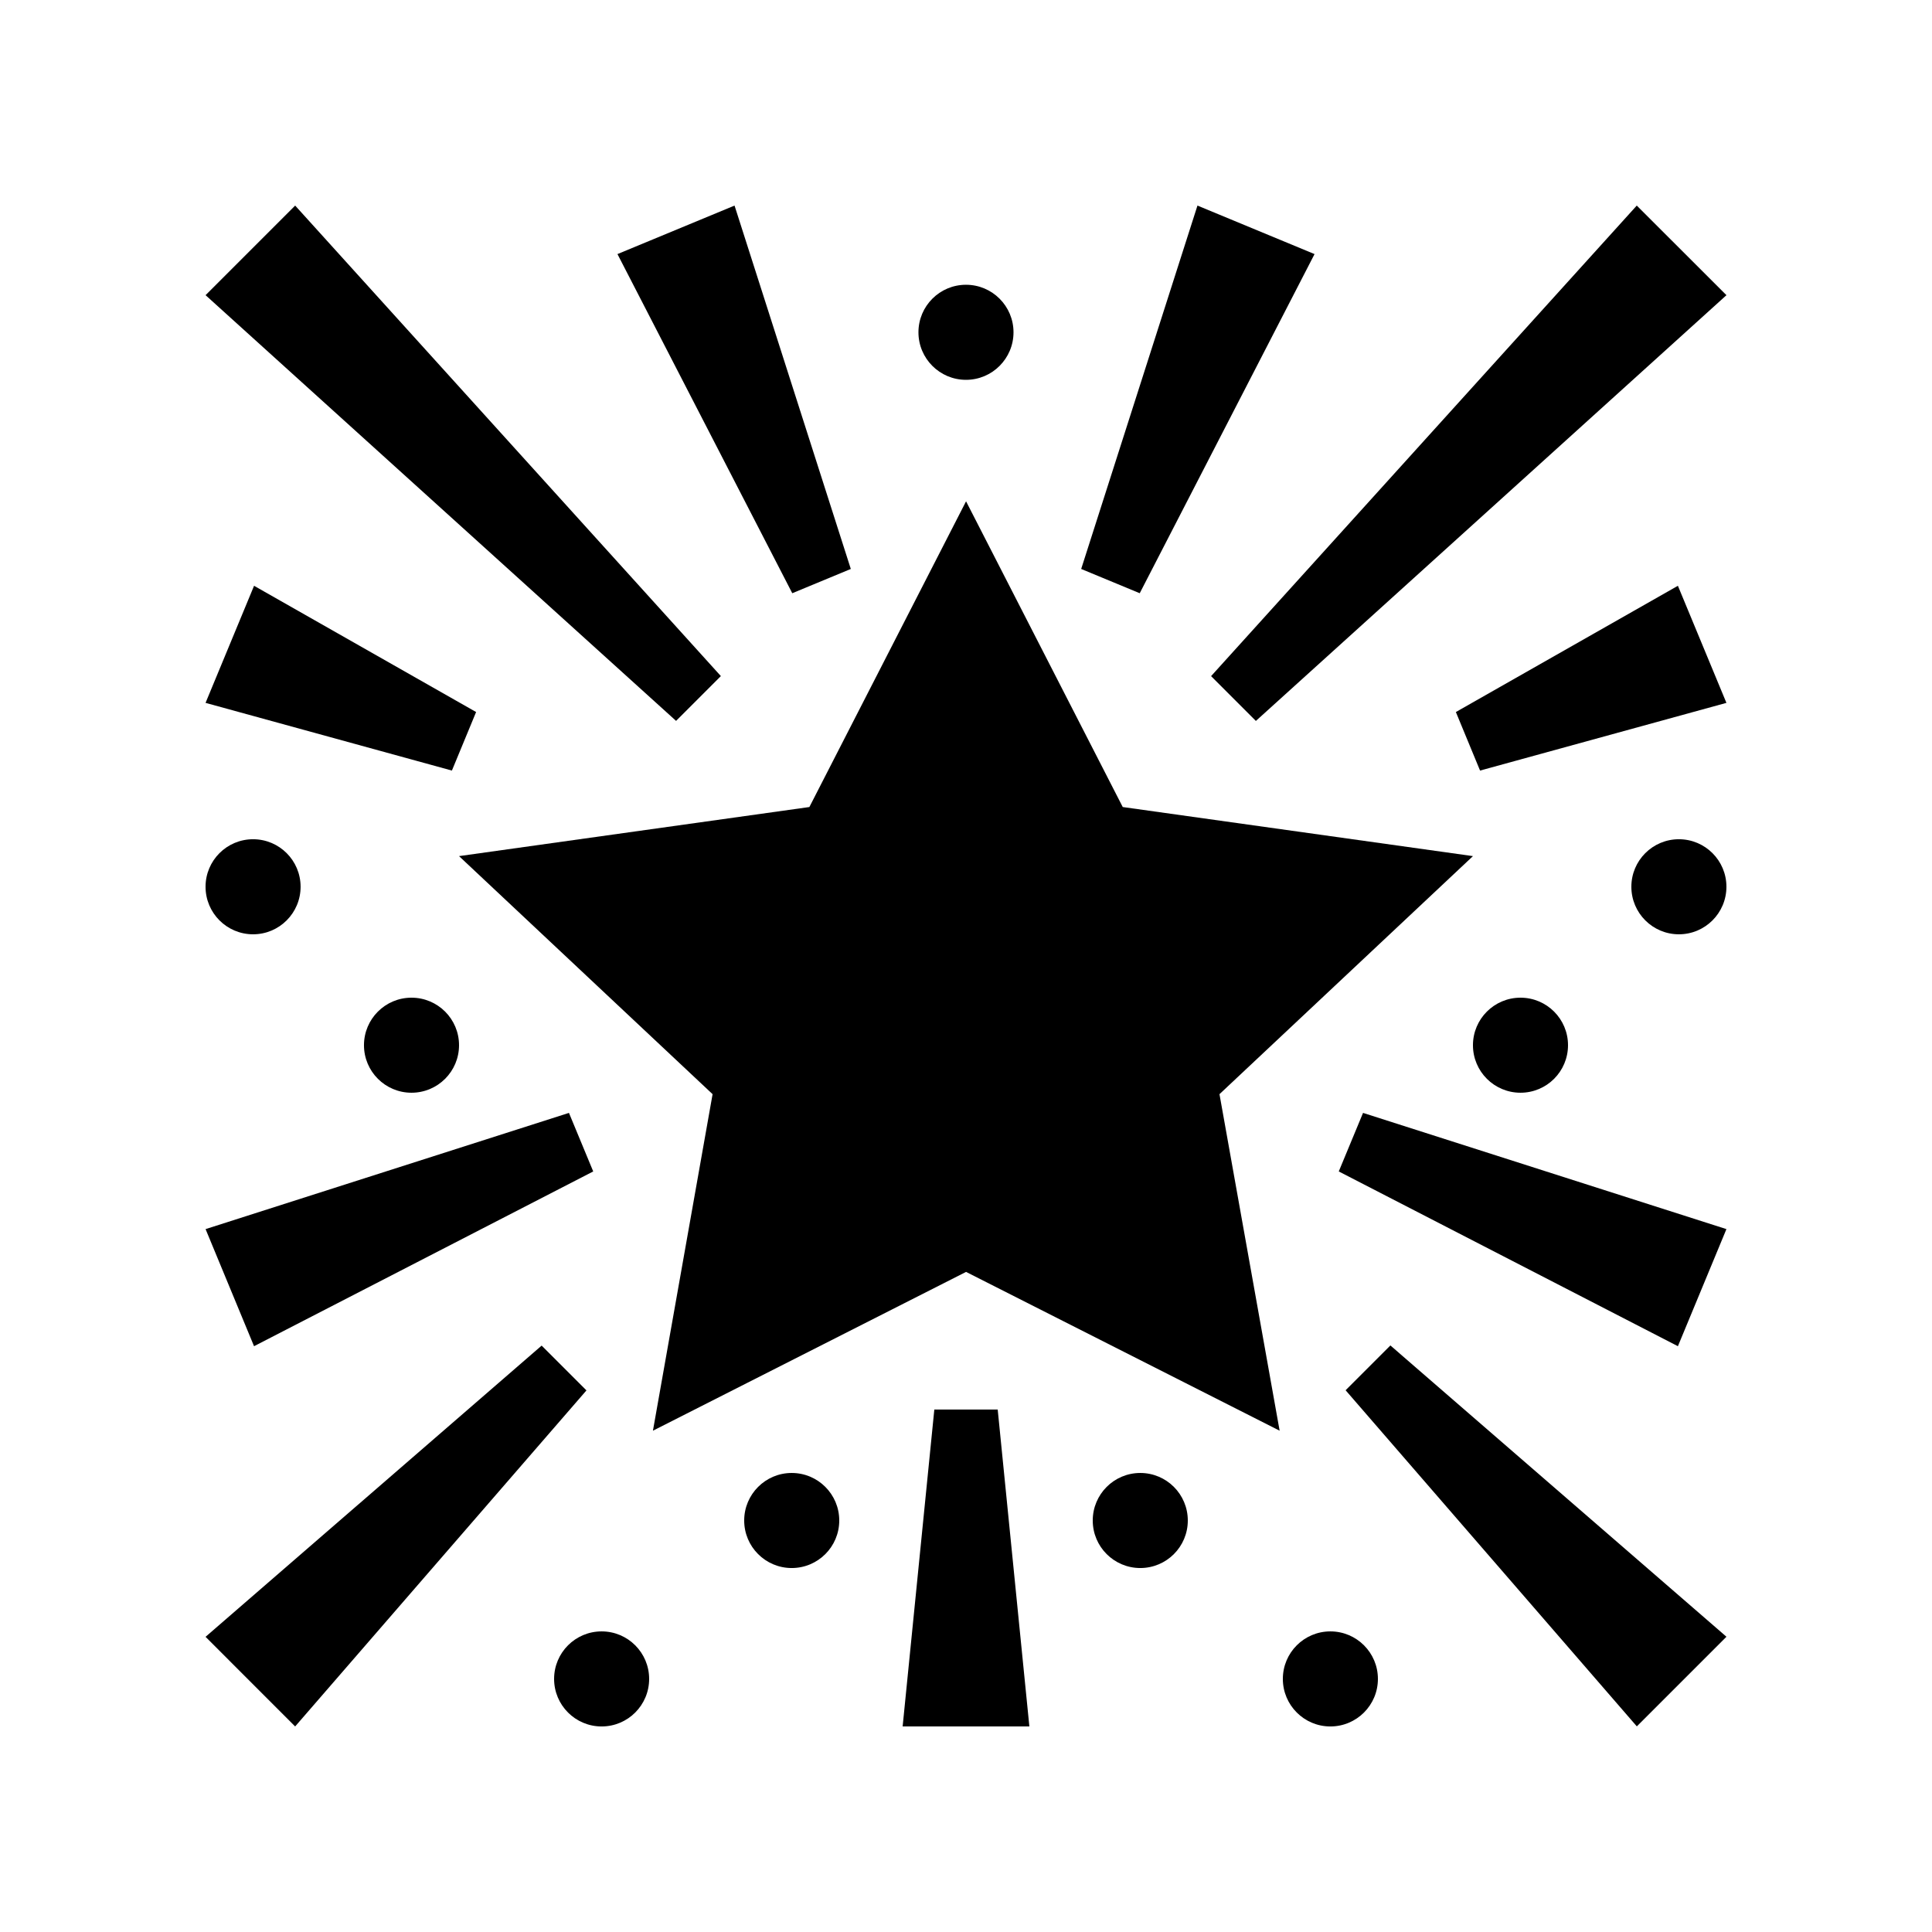
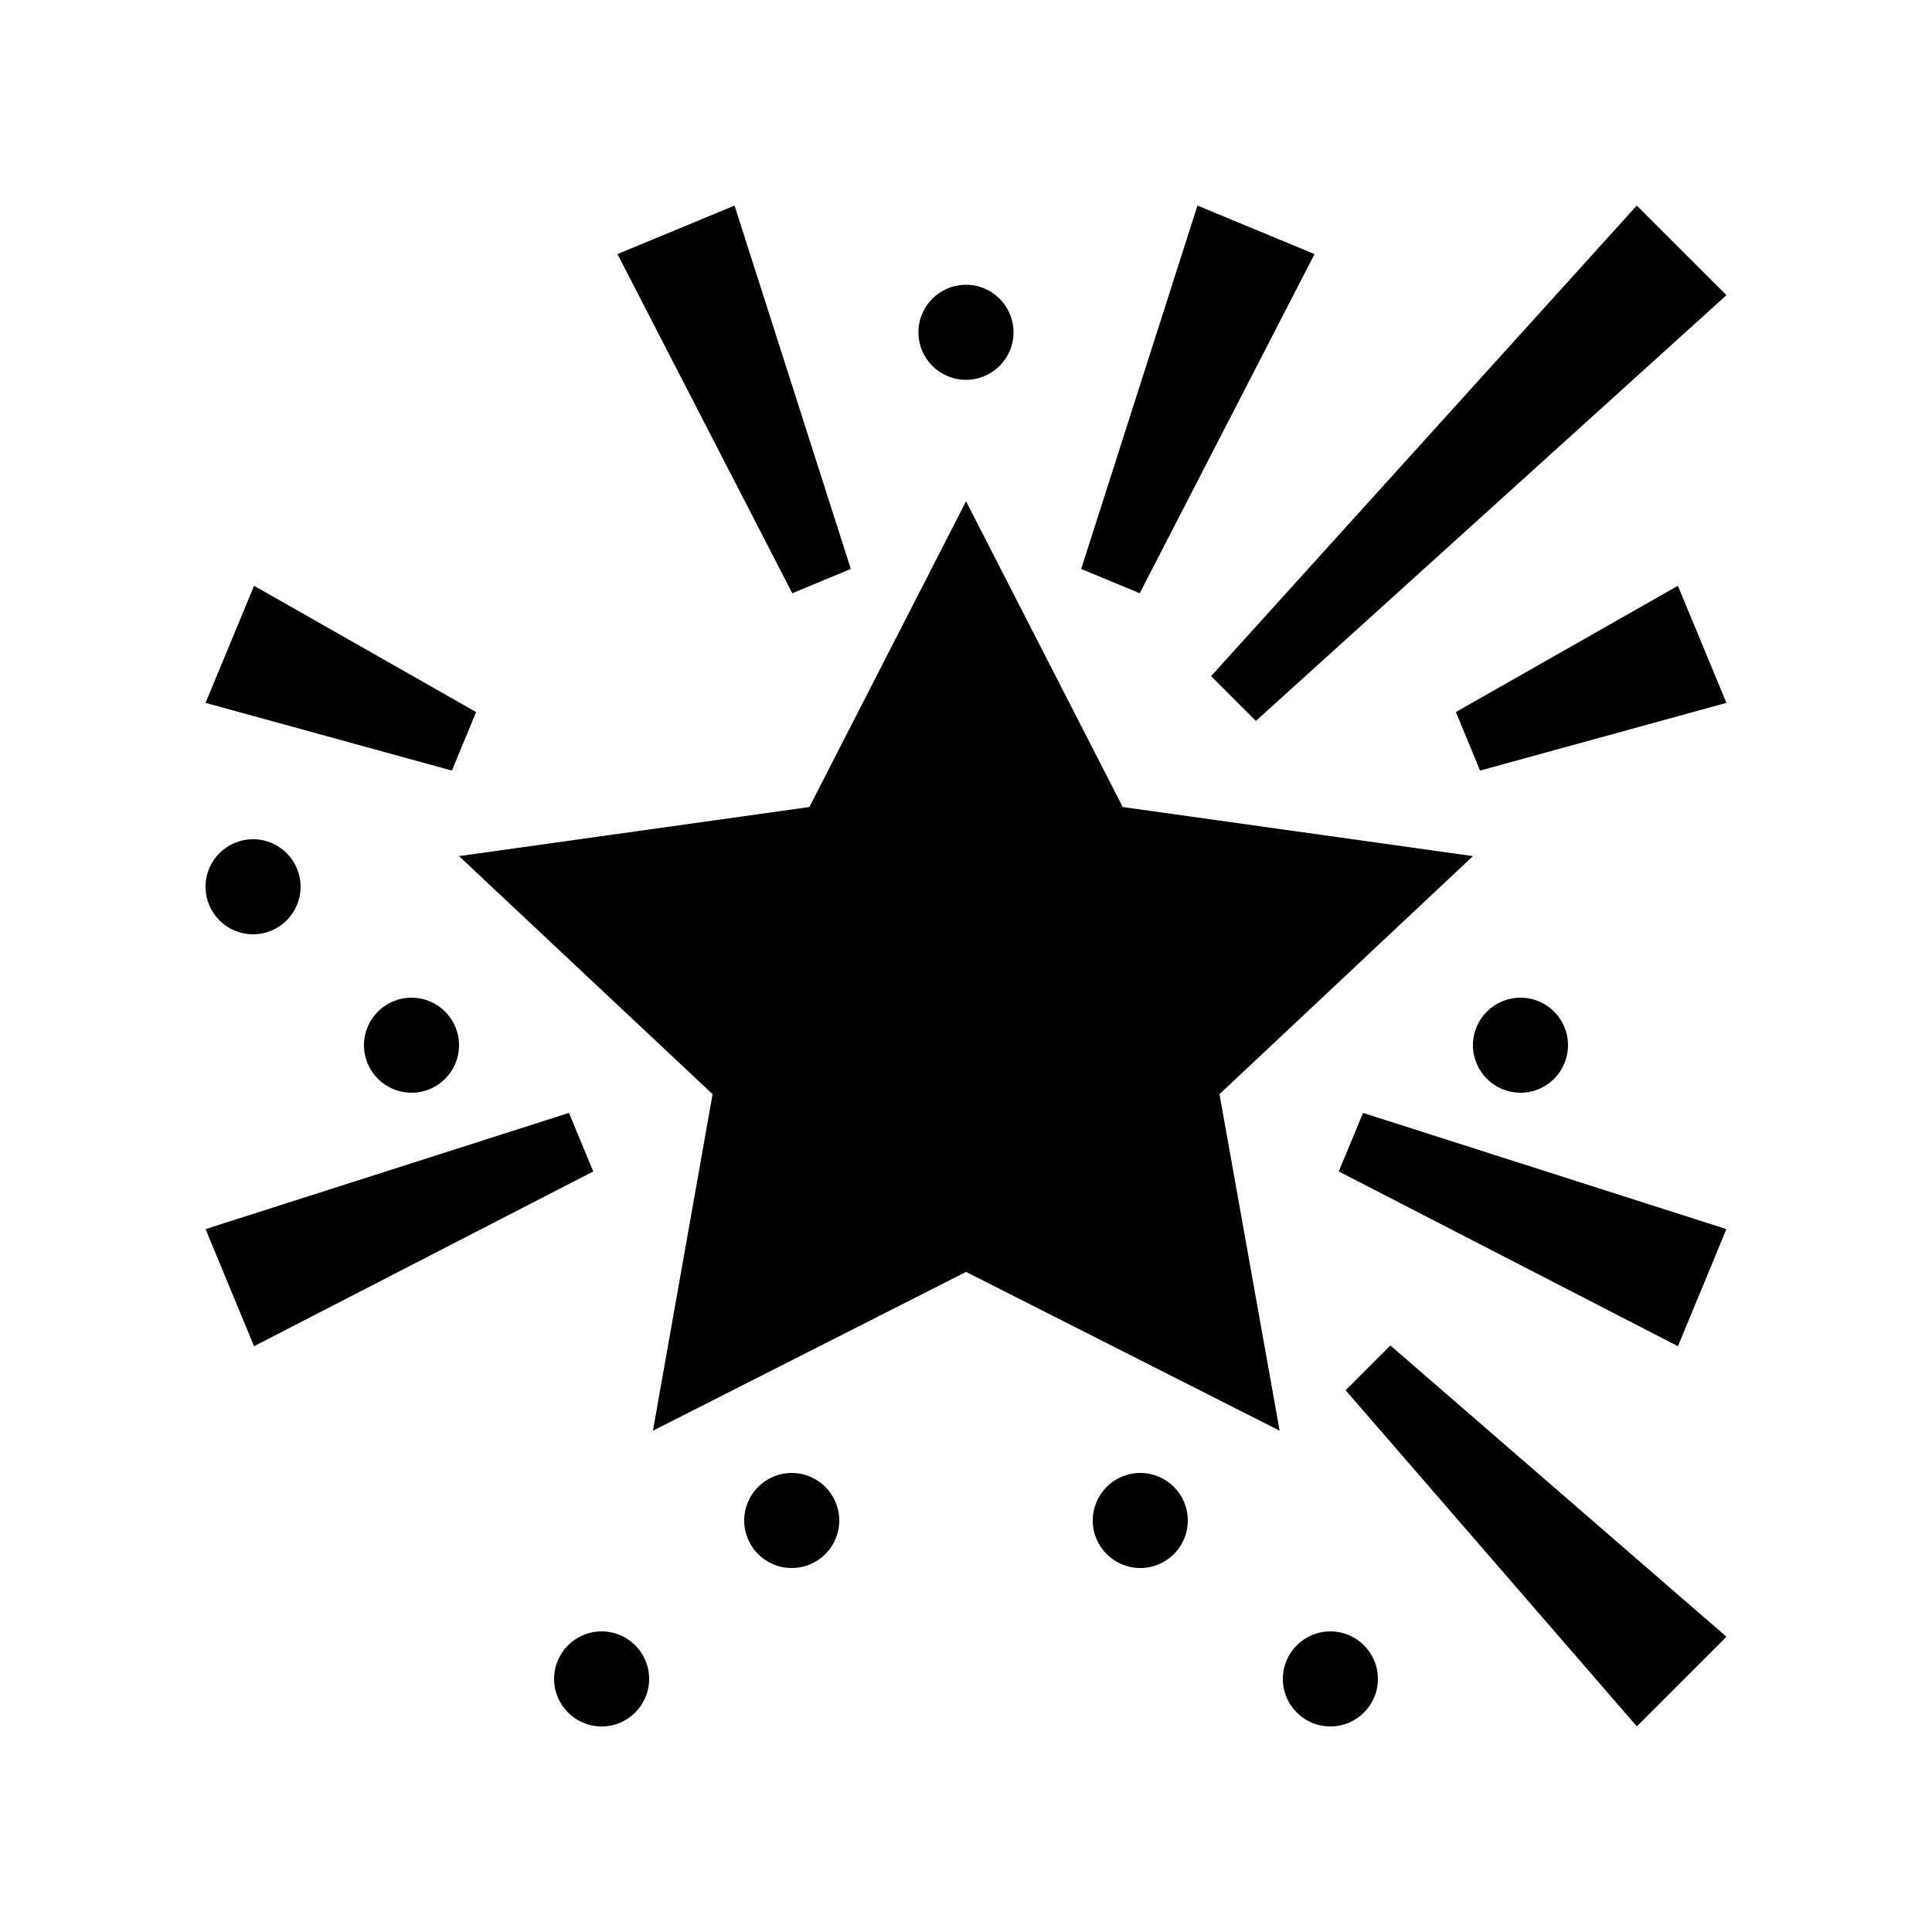
<svg xmlns="http://www.w3.org/2000/svg" fill="#000000" width="800px" height="800px" version="1.1" viewBox="144 144 512 512">
  <g>
    <path d="m534.35 370.88-92.812-13.008-41.523-81.02-41.523 81.02-92.844 13.008 67.195 63.086-15.809 89.184 82.984-42.082 83.098 42.082-15.941-89.184z" />
-     <path d="m287.54 500.6-89.066 77.176 23.742 23.75 77.199-89.055z" />
    <path d="m512.47 500.56-11.871 11.871 77.176 89.074 23.75-23.75z" />
    <path d="m294.78 438.93-96.301 30.797 12.844 31.031 89.887-46.312z" />
    <path d="m505.22 438.93-6.434 15.516 89.875 46.312 12.859-31.031z" />
    <path d="m338.66 198.48-31.027 12.855 46.328 89.875 15.512-6.43z" />
    <path d="m461.34 198.48-30.816 96.301 15.516 6.43 46.328-89.875z" />
-     <path d="m383.21 601.52 8.395-83.973h16.797l8.391 83.973z" />
-     <path d="m222.22 198.48-23.742 23.742 124.69 112.82 11.871-11.871z" />
    <path d="m577.76 198.48-112.81 124.7 11.867 11.875 124.71-112.83z" />
    <path d="m211.33 299.24-12.855 31.027 65.285 17.941 6.414-15.512z" />
    <path d="m588.66 299.24-58.84 33.457 6.41 15.512 65.289-17.941z" />
    <path d="m265.65 420.99c0 6.957-5.641 12.594-12.598 12.594-6.953 0-12.594-5.637-12.594-12.594 0-6.957 5.641-12.594 12.594-12.594 6.957 0 12.598 5.637 12.598 12.594" />
    <path d="m412.59 232.06c0 6.957-5.641 12.598-12.594 12.598-6.957 0-12.598-5.641-12.598-12.598 0-6.953 5.641-12.594 12.598-12.594 6.953 0 12.594 5.641 12.594 12.594" />
    <path d="m366.41 546.95c0 6.957-5.641 12.594-12.598 12.594-6.953 0-12.594-5.637-12.594-12.594 0-6.957 5.641-12.598 12.594-12.598 6.957 0 12.598 5.641 12.598 12.598" />
    <path d="m316.03 588.93c0 6.957-5.637 12.598-12.594 12.598-6.957 0-12.594-5.641-12.594-12.598 0-6.953 5.637-12.594 12.594-12.594 6.957 0 12.594 5.641 12.594 12.594" />
    <path d="m223.66 379c0 6.957-5.637 12.598-12.594 12.598-6.957 0-12.594-5.641-12.594-12.598 0-6.957 5.637-12.594 12.594-12.594 6.957 0 12.594 5.637 12.594 12.594" />
    <path d="m559.54 420.99c0 6.957-5.637 12.594-12.594 12.594-6.957 0-12.598-5.637-12.598-12.594 0-6.957 5.641-12.594 12.598-12.594 6.957 0 12.594 5.637 12.594 12.594" />
    <path d="m458.78 546.95c0 6.957-5.637 12.594-12.594 12.594-6.957 0-12.598-5.637-12.598-12.594 0-6.957 5.641-12.598 12.598-12.598 6.957 0 12.594 5.641 12.594 12.598" />
    <path d="m509.16 588.93c0 6.957-5.641 12.598-12.598 12.598-6.953 0-12.594-5.641-12.594-12.598 0-6.953 5.641-12.594 12.594-12.594 6.957 0 12.598 5.641 12.598 12.594" />
-     <path d="m601.52 379c0 6.957-5.641 12.598-12.598 12.598-6.953 0-12.594-5.641-12.594-12.598 0-6.957 5.641-12.594 12.594-12.594 6.957 0 12.598 5.637 12.598 12.594" />
  </g>
</svg>